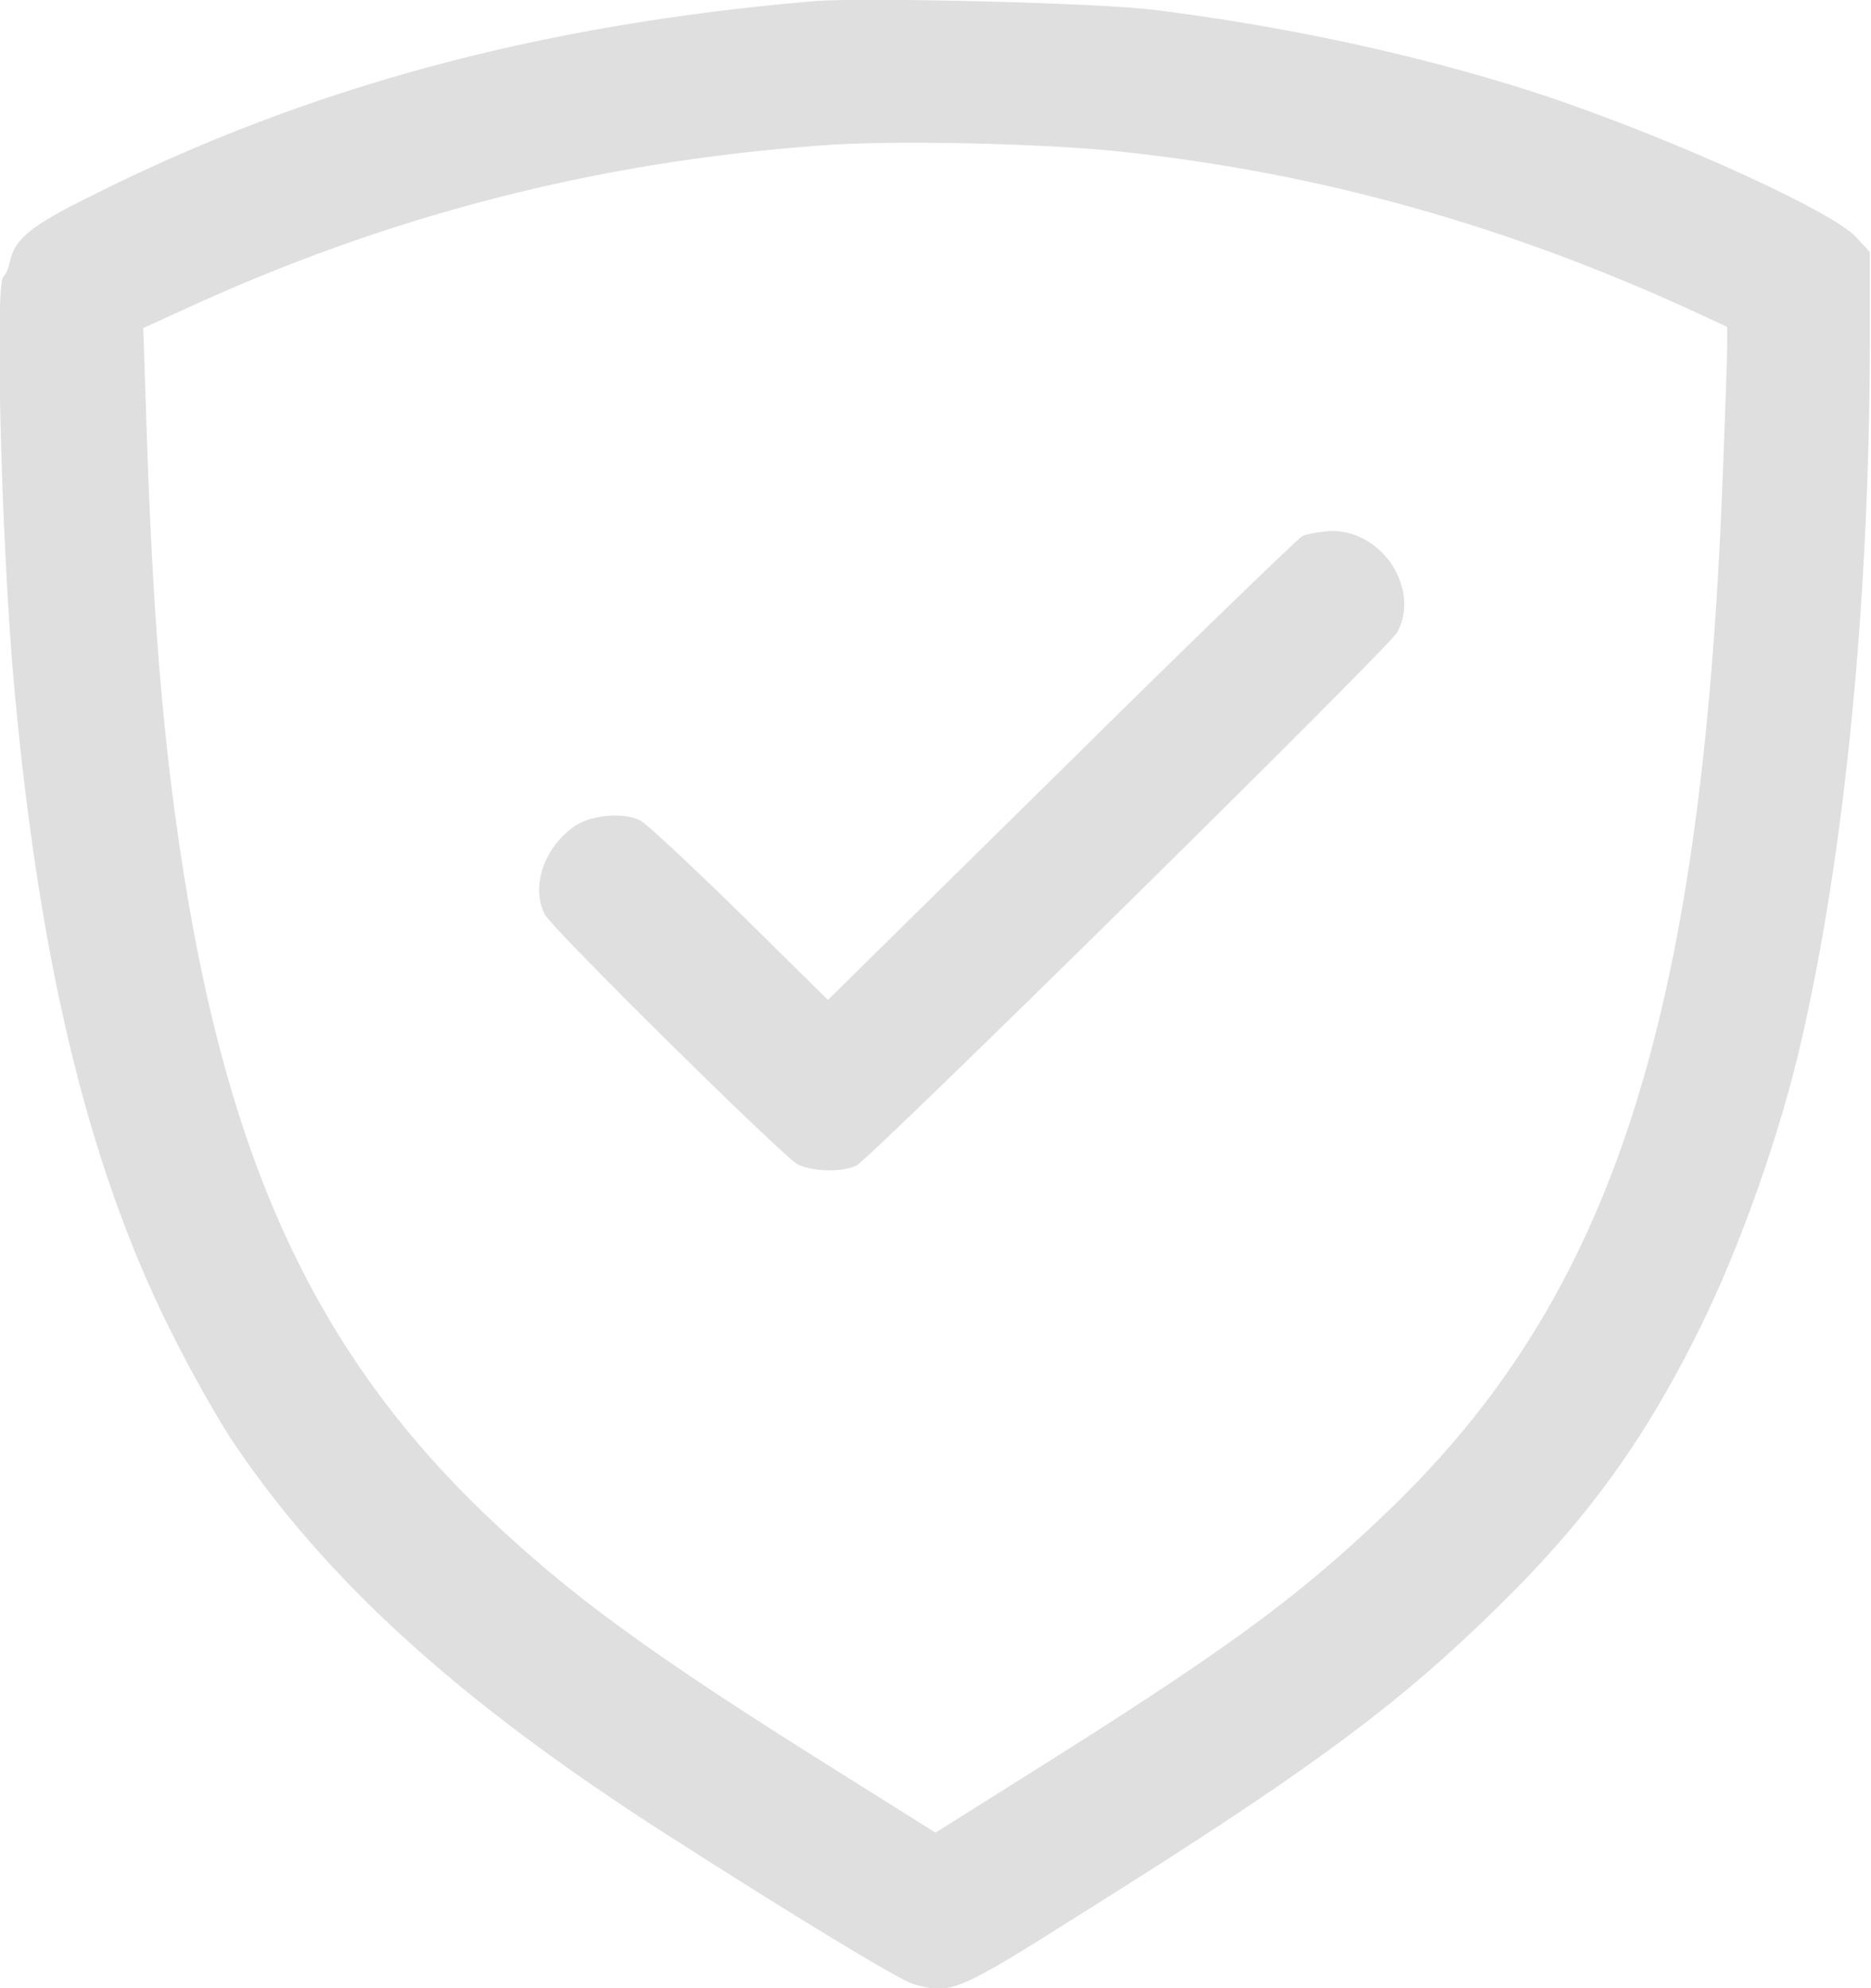
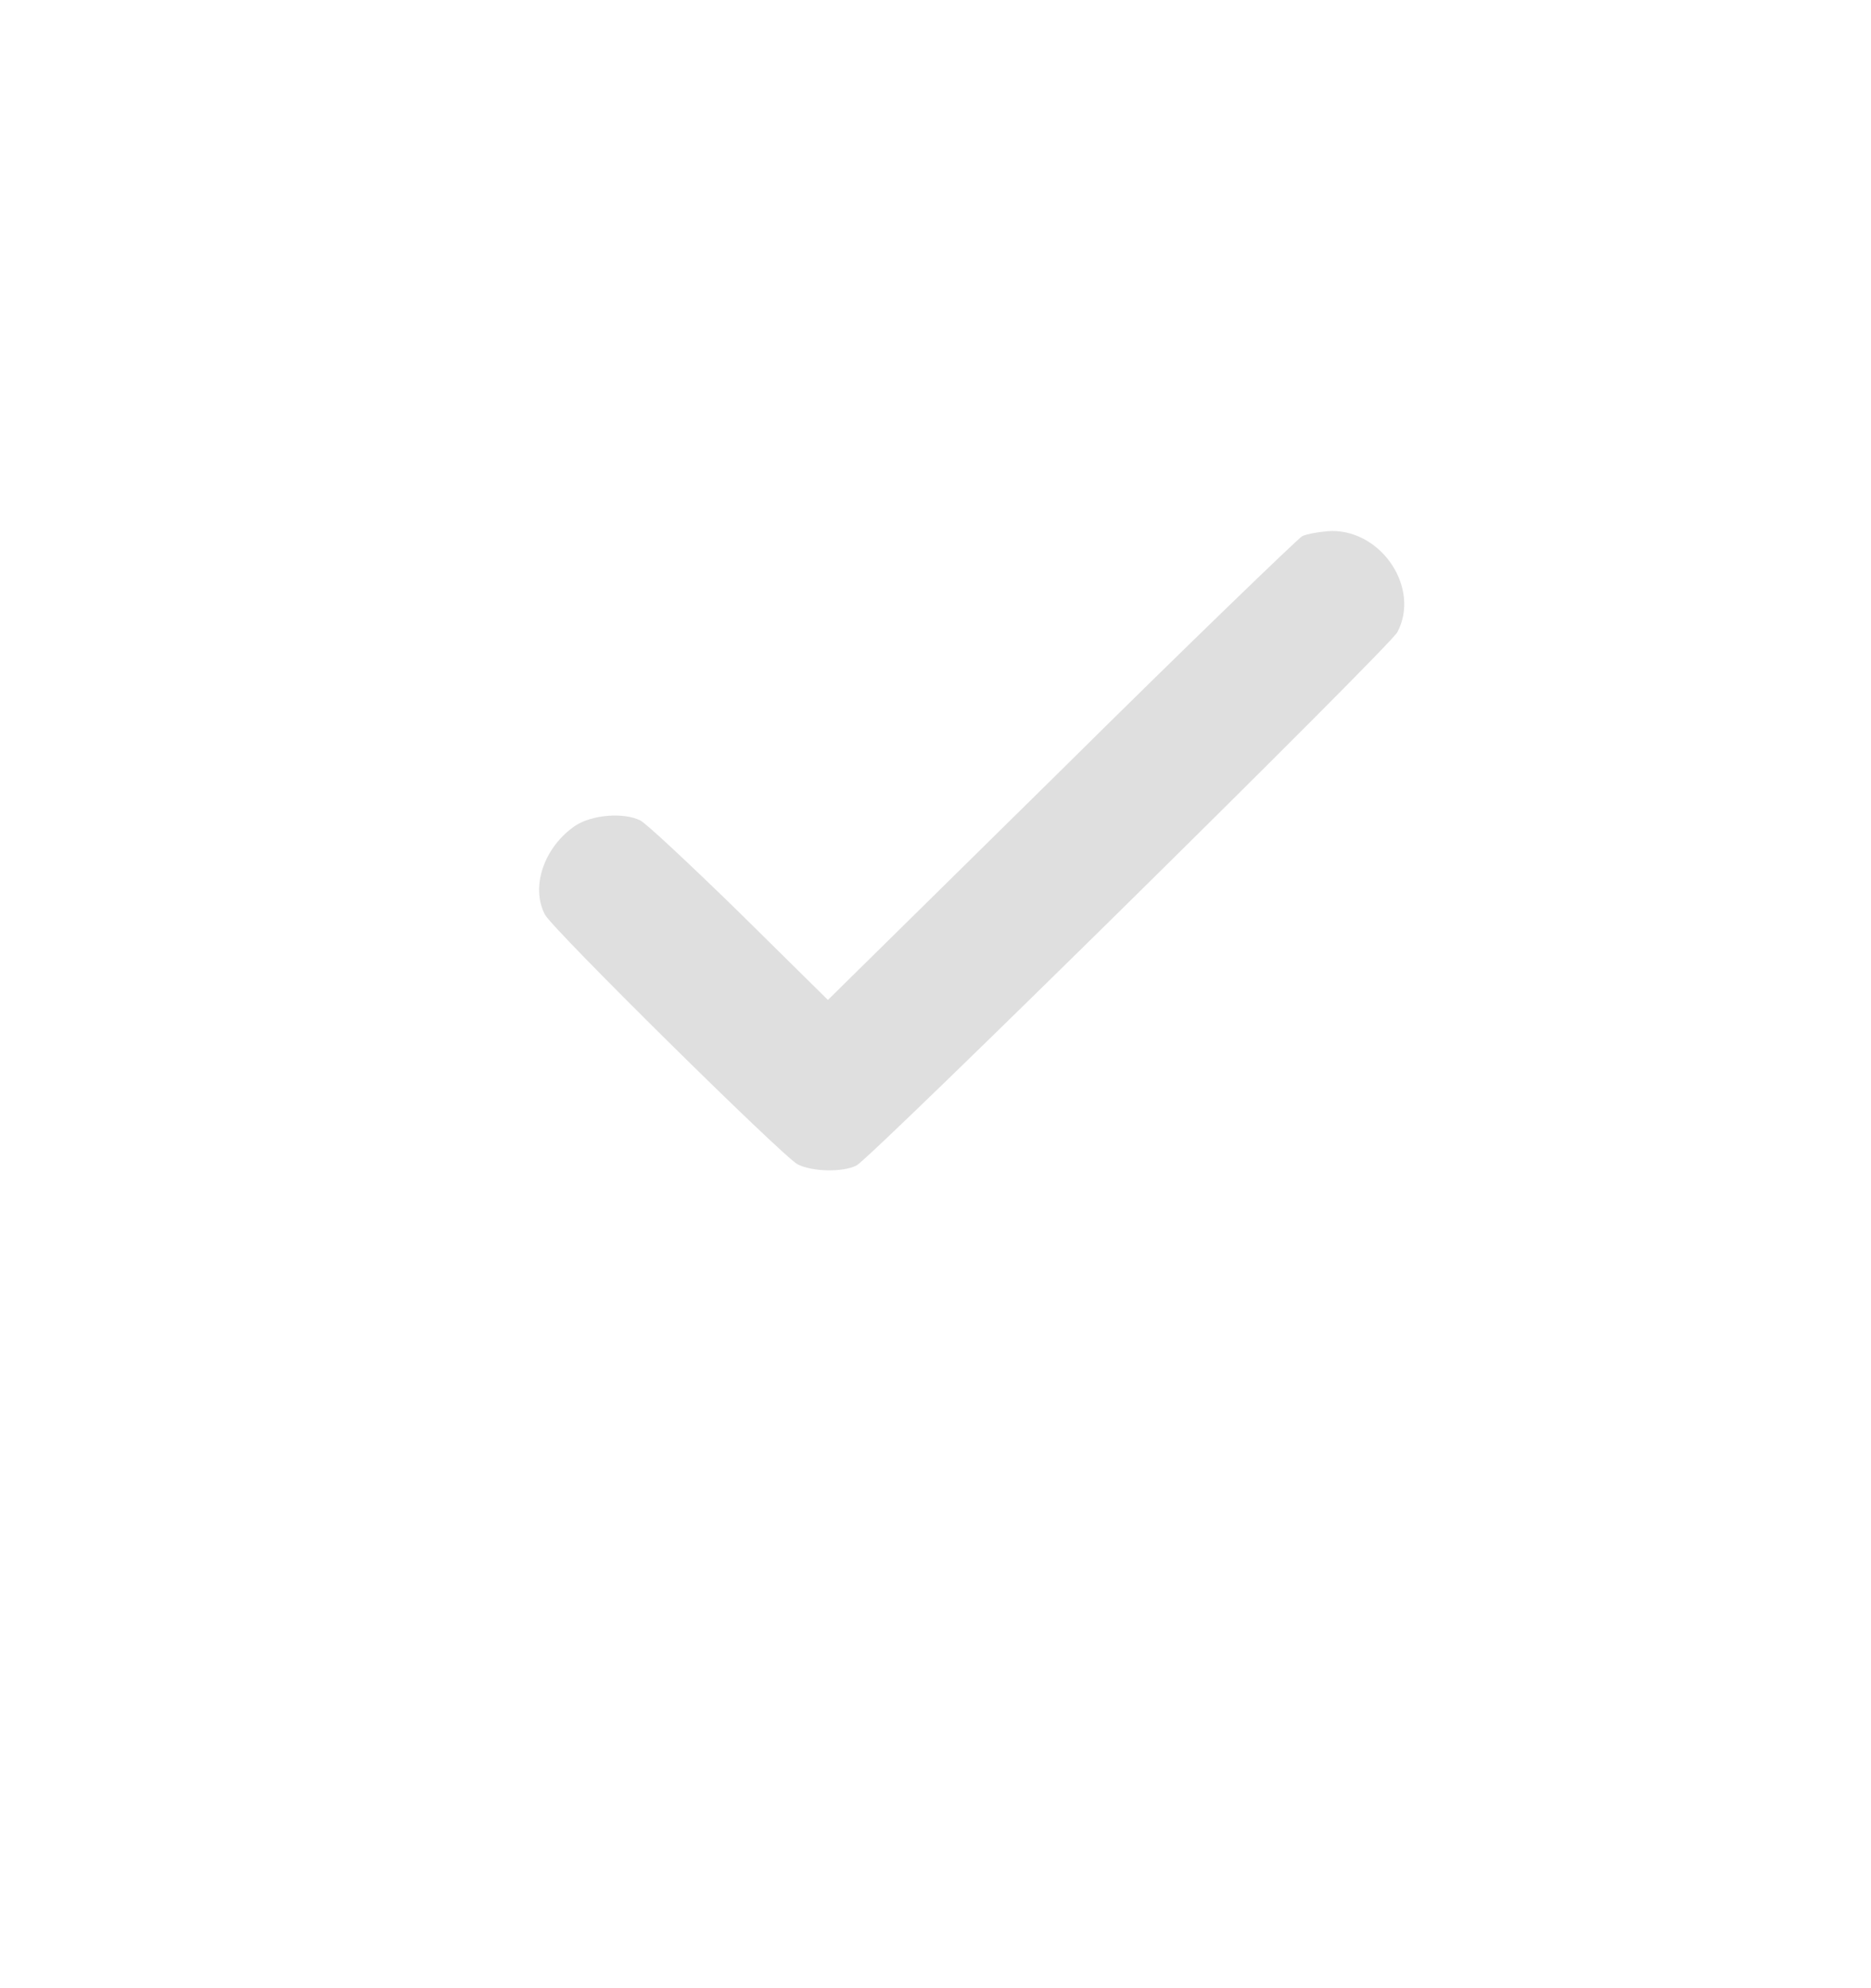
<svg xmlns="http://www.w3.org/2000/svg" version="1.1" id="Layer_1" x="0px" y="0px" width="32px" height="34px" viewBox="0 0 32 34" style="enable-background:new 0 0 32 34;" xml:space="preserve">
  <style type="text/css">
	.st0{fill:#DFDFDF;}
</style>
  <g transform="translate(0,500) scale(0.1,-0.1)">
-     <path class="st0" d="M139.2,4999.8c-47-4-86.7-14.7-124-33.5c-9.9-4.9-12.7-7.2-13.5-11c-0.2-1.2-0.8-2.4-1.1-2.6   c-1.5-0.8-0.4-43.7,1.6-67.5c4.2-48.4,12.6-83.9,26.8-112.4c3.3-6.7,8.1-15.2,10.6-19c16.1-24.1,39.1-44.9,74.4-67.5   c21.2-13.6,39.8-24.9,42.2-25.6c6.5-1.8,7.2-1.6,29.8,12.7c36.2,22.7,51.3,33.7,67.2,48.9c17.1,16.3,27.4,30.1,37.5,50.5   c6.8,13.7,13.8,33.3,17.5,49.7c7.4,32.3,11.5,74.9,11.6,118.3v16.1l-2.5,2.7c-4.8,4.9-36.4,19-58.3,25.7   c-18.8,5.8-39.9,10.3-61.5,13C188.5,4999.5,147.5,5000.5,139.2,4999.8z M192.3,4974c33.3-3.6,64.8-12.4,96.4-26.8l6.7-3.1v-3.6   c0-2-0.4-12.4-0.8-23c-3.6-92.2-19-139.4-57.4-176.1c-15.5-14.9-28.1-24-62.4-45.5l-14.8-9.3l-16.9,10.6   c-31.8,19.9-45.8,30.1-60.3,44c-28.6,27.5-43.6,59.7-51.5,110.2c-3.4,21.8-5.2,42.8-6.3,77.5l-0.5,15l6.8,3.1   c34.9,16.1,70.5,25.3,108.8,28.1C152.1,4976.1,178.8,4975.5,192.3,4974z" />
    <path class="st0" d="M222.7,4908.3c-0.8-0.5-19.5-18.5-41.3-40.1l-39.8-39.2l-15.2,15c-8.4,8.2-16,15.3-16.9,15.7   c-2.8,1.4-8.2,1-11.1-0.9c-5.3-3.6-7.7-10.4-5.2-15.2c1.2-2.4,40.7-41.4,43.2-42.7c2.5-1.3,7.8-1.4,10.1-0.2   c2.4,1.2,91.2,88.7,92.5,91.2c3.9,7.4-2.5,17.3-11.2,17.3C225.8,4909.1,223.5,4908.7,222.7,4908.3z" />
  </g>
</svg>